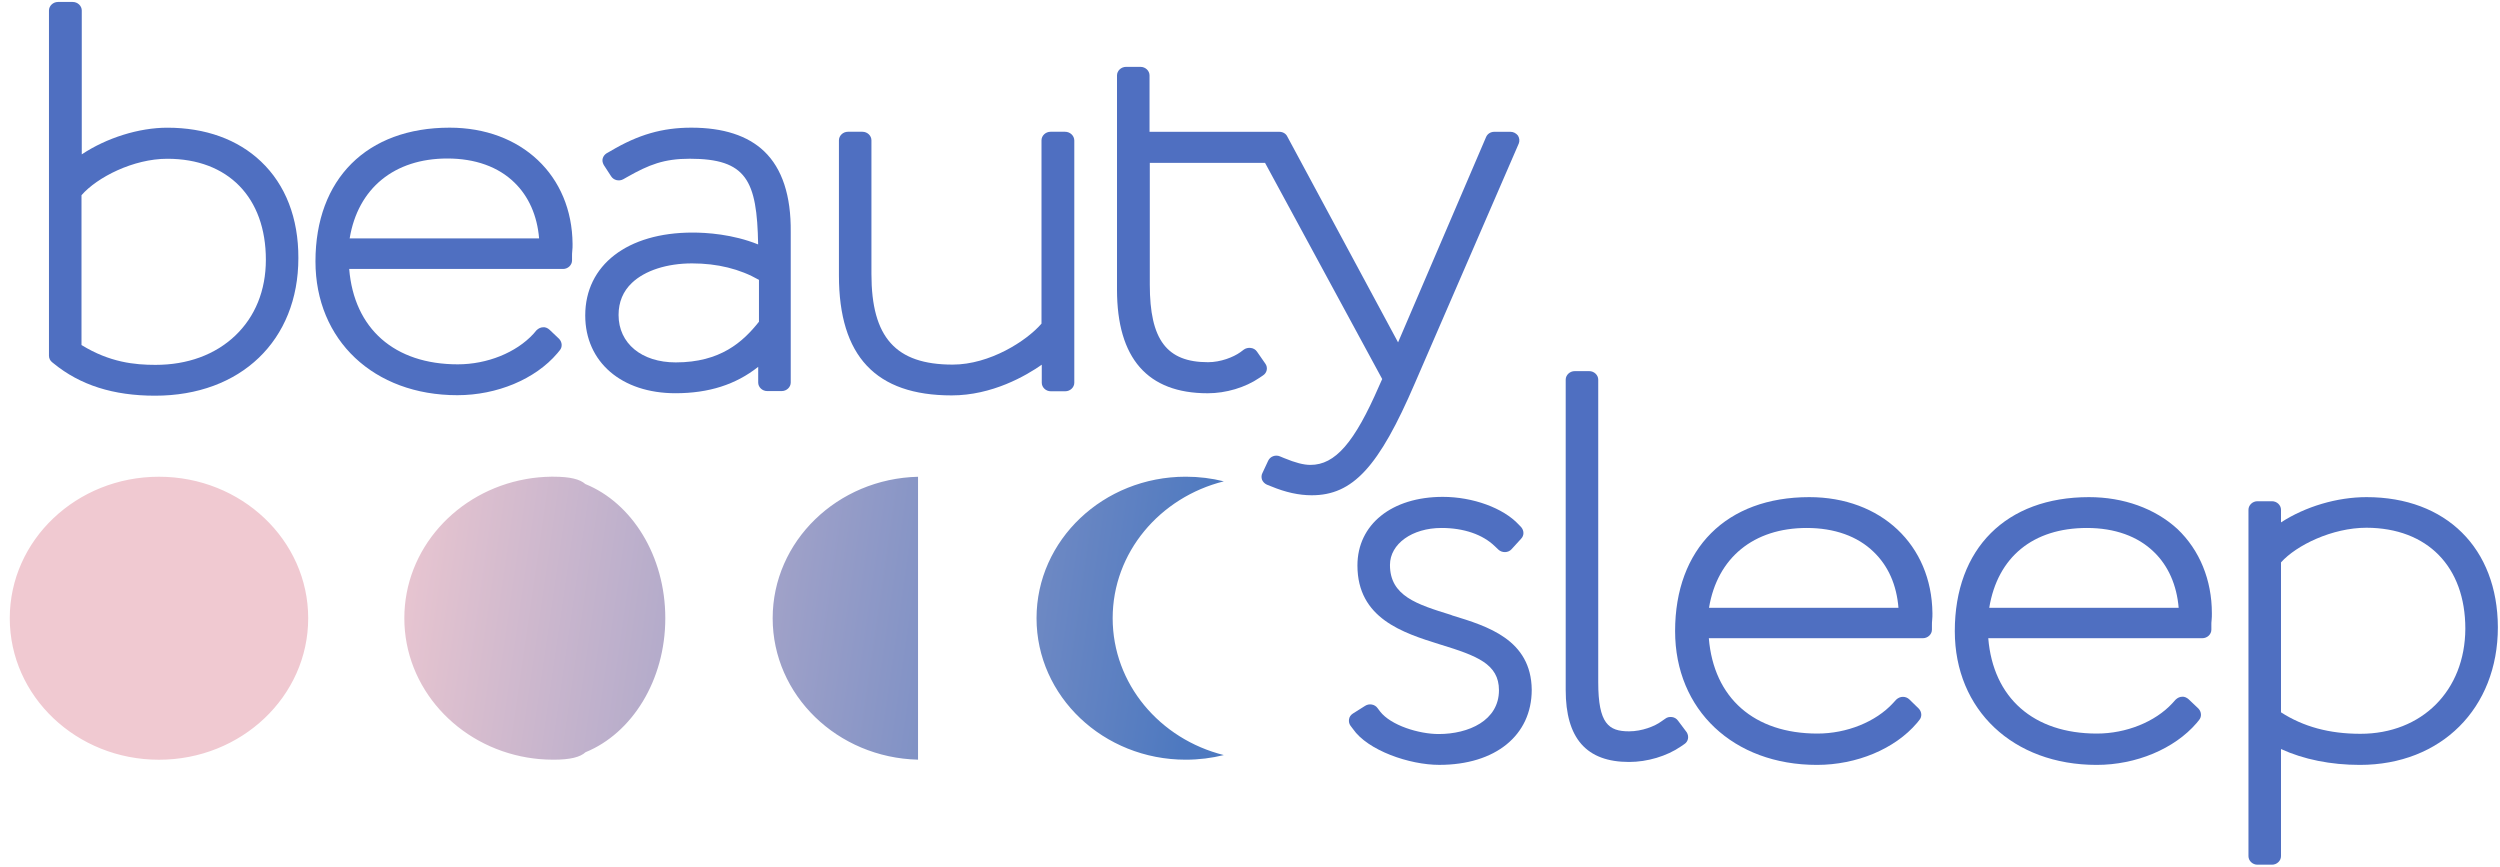
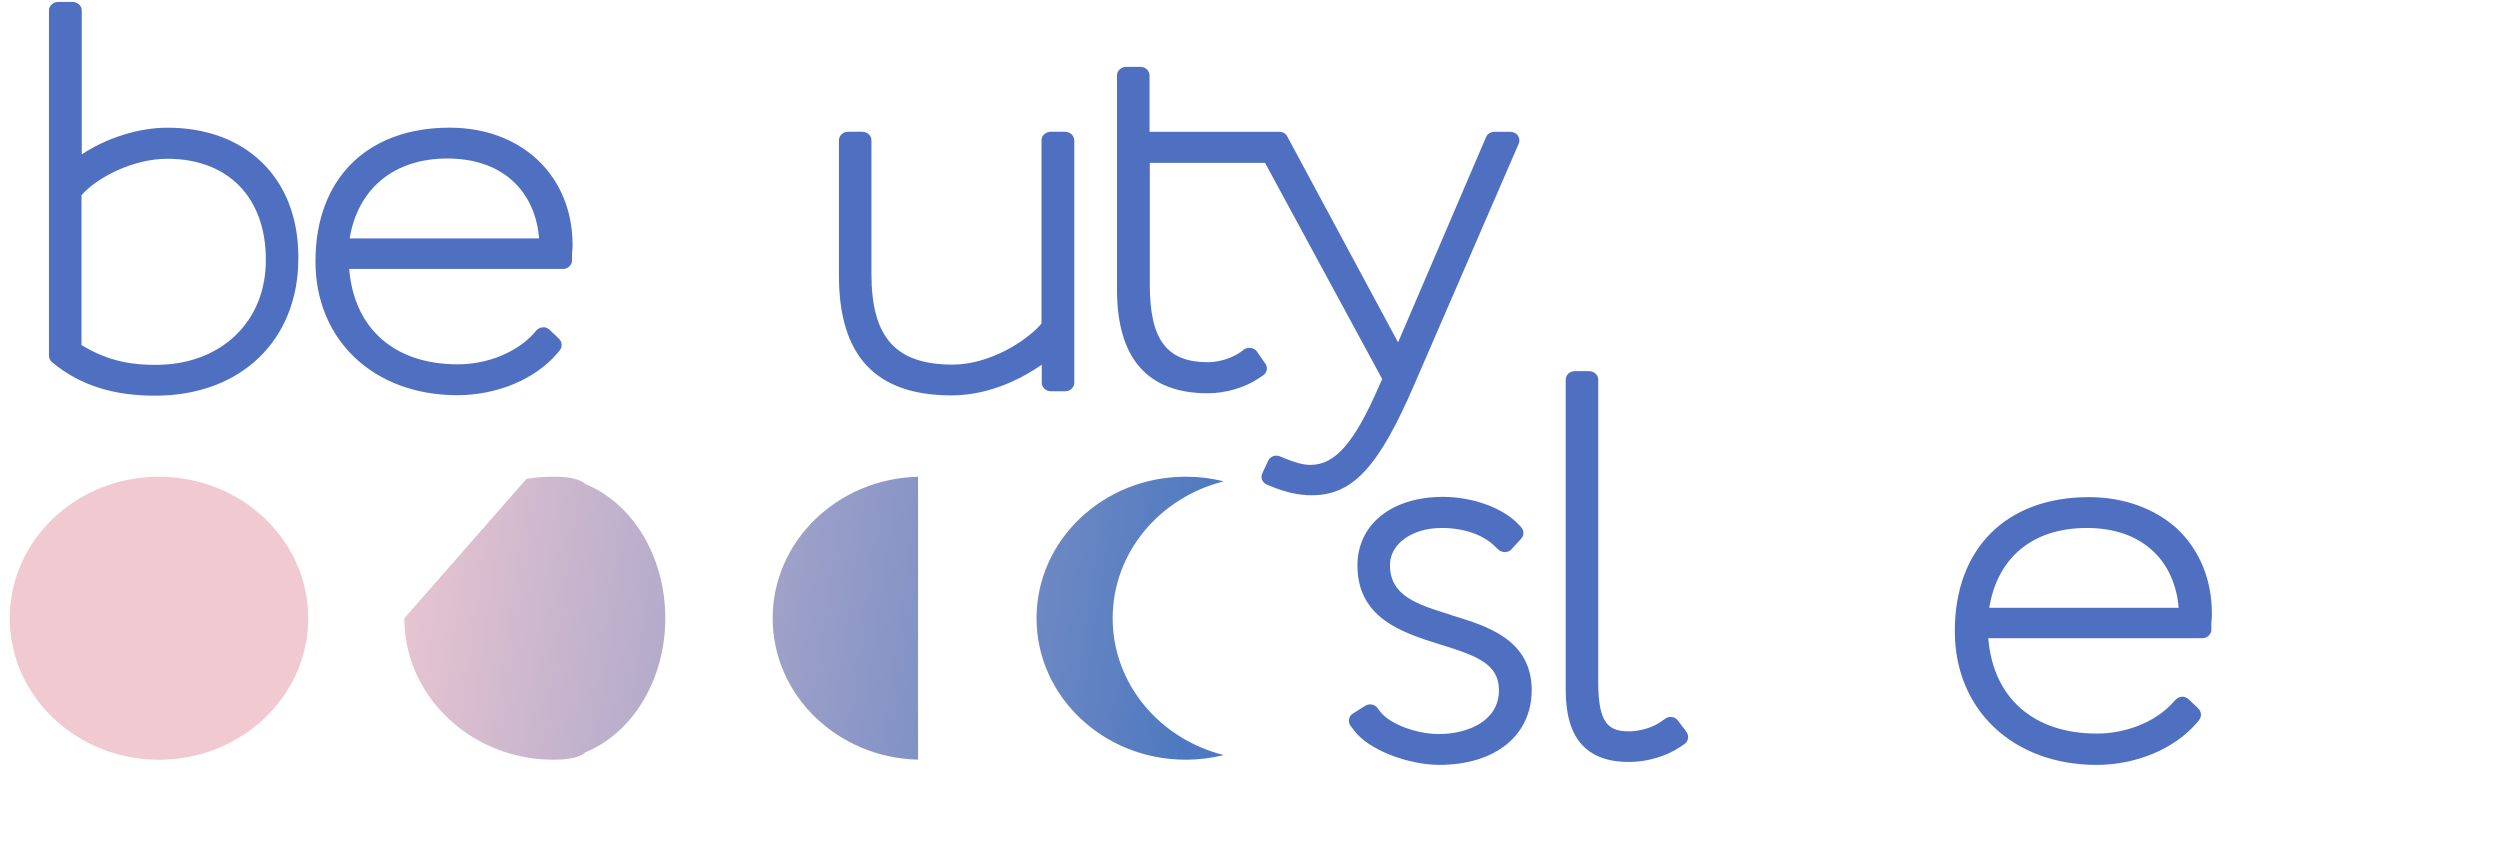
<svg xmlns="http://www.w3.org/2000/svg" width="75" height="26" viewBox="0 0 75 26" fill="none">
  <path d="M13.489 3.83C11.007 3.83 9.464 5.367 9.464 7.843C9.464 10.205 11.214 11.856 13.719 11.856C14.91 11.856 16.059 11.375 16.718 10.601L16.794 10.508C16.876 10.411 16.868 10.265 16.773 10.165L16.49 9.896C16.428 9.838 16.355 9.81 16.294 9.818C16.227 9.818 16.155 9.849 16.094 9.909L16.003 10.016C15.484 10.58 14.614 10.93 13.734 10.93C11.835 10.93 10.622 9.862 10.476 8.069H16.892C17.038 8.069 17.161 7.952 17.161 7.813V7.683C17.161 7.634 17.161 7.586 17.168 7.53C17.177 7.461 17.177 7.392 17.177 7.319C17.161 5.264 15.645 3.83 13.489 3.83ZM10.49 7.151C10.738 5.649 11.828 4.755 13.421 4.755C14.254 4.755 14.949 5.004 15.432 5.476C15.86 5.89 16.116 6.467 16.173 7.151L10.49 7.151Z" fill="#4F6FC1" />
  <path d="M5.019 3.831C4.169 3.831 3.199 4.135 2.453 4.631L2.453 0.314C2.453 0.176 2.329 0.059 2.183 0.059L1.739 0.059C1.593 0.059 1.469 0.176 1.469 0.314L1.469 10.671C1.469 10.749 1.503 10.819 1.564 10.867L1.609 10.903C2.405 11.554 3.4 11.871 4.651 11.871C7.223 11.871 8.951 10.212 8.951 7.742C8.955 6.547 8.568 5.545 7.83 4.845C7.132 4.181 6.16 3.831 5.019 3.831ZM7.976 7.793C7.976 8.711 7.657 9.499 7.054 10.072C6.451 10.643 5.625 10.946 4.666 10.946C4.045 10.946 3.295 10.874 2.445 10.351L2.445 5.856C2.915 5.317 4.002 4.763 5.019 4.763C6.843 4.763 7.976 5.924 7.976 7.793Z" fill="#4F6FC1" />
-   <path d="M54.278 14.914C51.796 14.914 50.253 16.454 50.253 18.934C50.253 21.297 52.003 22.947 54.508 22.947C55.699 22.947 56.847 22.467 57.506 21.693L57.582 21.599C57.664 21.502 57.657 21.356 57.562 21.257L57.278 20.98C57.177 20.885 57.009 20.872 56.884 20.991L56.792 21.092C56.273 21.657 55.403 22.007 54.523 22.007C52.624 22.007 51.411 20.939 51.265 19.146H57.688C57.834 19.146 57.958 19.029 57.958 18.89V18.759C57.958 18.704 57.958 18.656 57.965 18.6C57.973 18.53 57.973 18.471 57.973 18.395C57.95 16.346 56.43 14.914 54.278 14.914ZM56.954 18.235H51.27C51.518 16.733 52.609 15.839 54.202 15.839C55.035 15.839 55.73 16.088 56.213 16.56C56.648 16.981 56.898 17.544 56.954 18.235Z" fill="#4F6FC1" />
-   <path d="M70.996 14.914C70.112 14.914 69.163 15.196 68.43 15.672V15.293C68.43 15.154 68.306 15.037 68.16 15.037H67.723C67.577 15.037 67.454 15.154 67.454 15.293V25.685C67.454 25.824 67.577 25.941 67.723 25.941H68.16C68.306 25.941 68.43 25.824 68.43 25.685V22.471C69.109 22.783 69.924 22.947 70.796 22.947C73.234 22.947 74.936 21.249 74.936 18.817C74.928 16.446 73.382 14.914 70.996 14.914ZM70.812 22.014C69.883 22.014 69.103 21.803 68.43 21.37V16.872C68.891 16.357 69.967 15.832 70.995 15.832C72.824 15.839 73.96 17 73.96 18.861C73.953 20.718 72.658 22.014 70.812 22.014Z" fill="#4F6FC1" />
  <path d="M62.669 14.914C60.186 14.914 58.644 16.454 58.644 18.934C58.644 21.297 60.394 22.947 62.899 22.947C64.081 22.947 65.23 22.467 65.897 21.693L65.973 21.599C66.055 21.502 66.047 21.356 65.952 21.256L65.661 20.98C65.612 20.933 65.528 20.892 65.466 20.902C65.398 20.902 65.327 20.933 65.267 20.991L65.175 21.093C64.656 21.657 63.786 22.007 62.906 22.007C61.007 22.007 59.794 20.939 59.648 19.146H66.071C66.218 19.146 66.341 19.029 66.341 18.891V18.76C66.341 18.711 66.34 18.663 66.348 18.607C66.356 18.538 66.356 18.469 66.356 18.396C66.356 17.399 65.989 16.503 65.323 15.87C64.65 15.253 63.707 14.914 62.669 14.914ZM59.677 18.235C59.927 16.711 60.991 15.839 62.608 15.839C63.441 15.839 64.136 16.088 64.619 16.56C65.048 16.974 65.303 17.552 65.36 18.235H59.677Z" fill="#4F6FC1" />
  <path d="M50.341 21.621C50.298 21.561 50.235 21.522 50.163 21.512C50.081 21.501 50.011 21.519 49.958 21.561L49.841 21.642C49.647 21.786 49.26 21.94 48.873 21.94C48.259 21.94 47.947 21.712 47.947 20.466V11.389C47.947 11.251 47.823 11.134 47.678 11.134H47.241C47.095 11.134 46.971 11.251 46.971 11.389V20.699C46.971 22.152 47.593 22.859 48.873 22.859C49.42 22.859 50 22.686 50.424 22.396L50.529 22.324C50.646 22.25 50.68 22.096 50.602 21.969L50.341 21.621Z" fill="#4F6FC1" />
  <path d="M43.569 18.464L43.532 18.448C42.508 18.131 41.699 17.881 41.699 16.949C41.699 16.316 42.364 15.839 43.246 15.839C43.912 15.839 44.479 16.033 44.844 16.386L44.951 16.488C45.061 16.592 45.248 16.588 45.346 16.477L45.636 16.159C45.725 16.065 45.726 15.922 45.636 15.815L45.56 15.736C45.099 15.24 44.185 14.906 43.285 14.906C41.753 14.906 40.723 15.733 40.723 16.964C40.723 18.556 42.093 18.986 43.193 19.331L43.217 19.338C44.303 19.672 44.969 19.917 44.969 20.707C44.969 21.615 44.061 22.021 43.161 22.021C42.567 22.021 41.726 21.762 41.402 21.344L41.327 21.244C41.245 21.127 41.077 21.096 40.954 21.175L40.586 21.407C40.522 21.448 40.481 21.508 40.471 21.576C40.46 21.648 40.474 21.714 40.514 21.77L40.589 21.869C41.031 22.514 42.284 22.946 43.177 22.946C44.863 22.946 45.952 22.061 45.952 20.692C45.936 19.187 44.624 18.786 43.569 18.464Z" fill="#4F6FC1" />
  <path d="M31.951 3.953H31.515C31.369 3.953 31.245 4.07 31.245 4.209V9.709C30.801 10.225 29.695 10.938 28.579 10.938C26.872 10.938 26.143 10.125 26.143 8.221V4.208C26.143 4.07 26.02 3.953 25.874 3.953H25.437C25.291 3.953 25.168 4.07 25.168 4.208V8.264C25.168 10.685 26.273 11.862 28.549 11.862C29.766 11.862 30.78 11.272 31.253 10.941V11.483C31.253 11.621 31.376 11.738 31.522 11.738H31.959C32.105 11.738 32.229 11.621 32.229 11.483V4.216C32.228 4.071 32.104 3.953 31.951 3.953Z" fill="#4F6FC1" />
  <path d="M42.444 11.502L45.563 4.306C45.593 4.231 45.585 4.145 45.54 4.069C45.485 3.997 45.401 3.954 45.314 3.954H44.831C44.718 3.954 44.623 4.015 44.582 4.112L41.942 10.271L38.619 4.096C38.578 4.009 38.486 3.954 38.378 3.954L34.486 3.954V2.262C34.486 2.123 34.363 2.006 34.217 2.006H33.78C33.634 2.006 33.51 2.123 33.51 2.262V8.687C33.51 10.751 34.426 11.798 36.232 11.798C36.78 11.798 37.359 11.625 37.783 11.335L37.888 11.264C38.011 11.187 38.044 11.028 37.961 10.911L37.708 10.547C37.665 10.485 37.6 10.447 37.522 10.438C37.449 10.428 37.368 10.448 37.315 10.488L37.209 10.567C37 10.716 36.619 10.866 36.24 10.866C35 10.866 34.494 10.192 34.494 8.541V4.887L37.952 4.887L41.466 11.371L41.371 11.583C40.632 13.284 40.055 13.947 39.313 13.947C39.11 13.947 38.865 13.884 38.521 13.742L38.4 13.692C38.267 13.633 38.108 13.691 38.046 13.82L37.871 14.195C37.841 14.251 37.837 14.326 37.862 14.396C37.891 14.459 37.939 14.509 38.007 14.54L38.136 14.591C38.57 14.771 38.968 14.858 39.351 14.858C40.585 14.858 41.365 14.011 42.444 11.502Z" fill="#4F6FC1" />
-   <path d="M20.739 3.83C19.87 3.83 19.146 4.039 18.32 4.53L18.202 4.596C18.14 4.636 18.101 4.686 18.082 4.75C18.064 4.809 18.073 4.874 18.112 4.948L18.333 5.288C18.369 5.345 18.426 5.386 18.494 5.403C18.563 5.421 18.637 5.411 18.698 5.377L18.813 5.312C19.471 4.939 19.92 4.762 20.693 4.762C22.392 4.762 22.711 5.407 22.744 7.333C21.98 7.024 21.19 6.977 20.777 6.977C18.821 6.977 17.557 7.953 17.557 9.463C17.557 10.859 18.645 11.797 20.264 11.797C21.261 11.797 22.074 11.538 22.746 11.005V11.477C22.746 11.615 22.869 11.732 23.015 11.732H23.452C23.598 11.732 23.722 11.615 23.722 11.477V6.964C23.734 5.872 23.466 5.057 22.927 4.541C22.434 4.069 21.699 3.83 20.739 3.83ZM18.958 8.486C19.349 8.115 20.006 7.902 20.763 7.902C21.521 7.902 22.195 8.068 22.769 8.396V9.652C22.288 10.258 21.613 10.872 20.272 10.872C19.246 10.872 18.557 10.3 18.557 9.449C18.557 9.062 18.692 8.738 18.958 8.486Z" fill="#4F6FC1" />
-   <path fill-rule="evenodd" clip-rule="evenodd" d="M33.38 18.546C33.38 16.576 34.796 14.919 36.715 14.44C36.35 14.349 35.968 14.301 35.573 14.301C33.101 14.301 31.096 16.201 31.096 18.546C31.096 20.89 33.101 22.791 35.573 22.791C35.968 22.791 36.35 22.742 36.715 22.652C34.795 22.173 33.38 20.516 33.38 18.546ZM4.769 22.792C7.242 22.792 9.246 20.891 9.246 18.547C9.246 16.203 7.242 14.302 4.769 14.302C2.297 14.302 0.293 16.202 0.293 18.547C0.293 20.891 2.297 22.792 4.769 22.792ZM17.56 14.521C18.955 15.086 19.959 16.674 19.959 18.545C19.959 20.413 18.957 22 17.565 22.567C17.409 22.712 17.111 22.791 16.607 22.791C16.458 22.791 16.31 22.784 16.165 22.771C16.053 22.76 15.942 22.746 15.833 22.728L15.825 22.727C13.726 22.376 12.13 20.637 12.13 18.546C12.13 16.473 13.696 14.748 15.767 14.375L15.791 14.37C16.03 14.328 16.277 14.305 16.529 14.301L16.538 14.301C16.561 14.301 16.584 14.301 16.607 14.301C17.105 14.301 17.402 14.378 17.56 14.521ZM23.18 18.547C23.18 16.239 25.122 14.361 27.541 14.303V22.79C25.122 22.732 23.18 20.855 23.18 18.547Z" fill="url(#paint0_linear_120_488)" />
+   <path fill-rule="evenodd" clip-rule="evenodd" d="M33.38 18.546C33.38 16.576 34.796 14.919 36.715 14.44C36.35 14.349 35.968 14.301 35.573 14.301C33.101 14.301 31.096 16.201 31.096 18.546C31.096 20.89 33.101 22.791 35.573 22.791C35.968 22.791 36.35 22.742 36.715 22.652C34.795 22.173 33.38 20.516 33.38 18.546ZM4.769 22.792C7.242 22.792 9.246 20.891 9.246 18.547C9.246 16.203 7.242 14.302 4.769 14.302C2.297 14.302 0.293 16.202 0.293 18.547C0.293 20.891 2.297 22.792 4.769 22.792ZM17.56 14.521C18.955 15.086 19.959 16.674 19.959 18.545C19.959 20.413 18.957 22 17.565 22.567C17.409 22.712 17.111 22.791 16.607 22.791C16.458 22.791 16.31 22.784 16.165 22.771C16.053 22.76 15.942 22.746 15.833 22.728L15.825 22.727C13.726 22.376 12.13 20.637 12.13 18.546L15.791 14.37C16.03 14.328 16.277 14.305 16.529 14.301L16.538 14.301C16.561 14.301 16.584 14.301 16.607 14.301C17.105 14.301 17.402 14.378 17.56 14.521ZM23.18 18.547C23.18 16.239 25.122 14.361 27.541 14.303V22.79C25.122 22.732 23.18 20.855 23.18 18.547Z" fill="url(#paint0_linear_120_488)" />
  <defs>
    <linearGradient id="paint0_linear_120_488" x1="8.528" y1="33.122" x2="41.233" y2="37.85" gradientUnits="userSpaceOnUse">
      <stop stop-color="#F0C9D1" />
      <stop offset="0.759" stop-color="#4E79C0" />
    </linearGradient>
  </defs>
</svg>